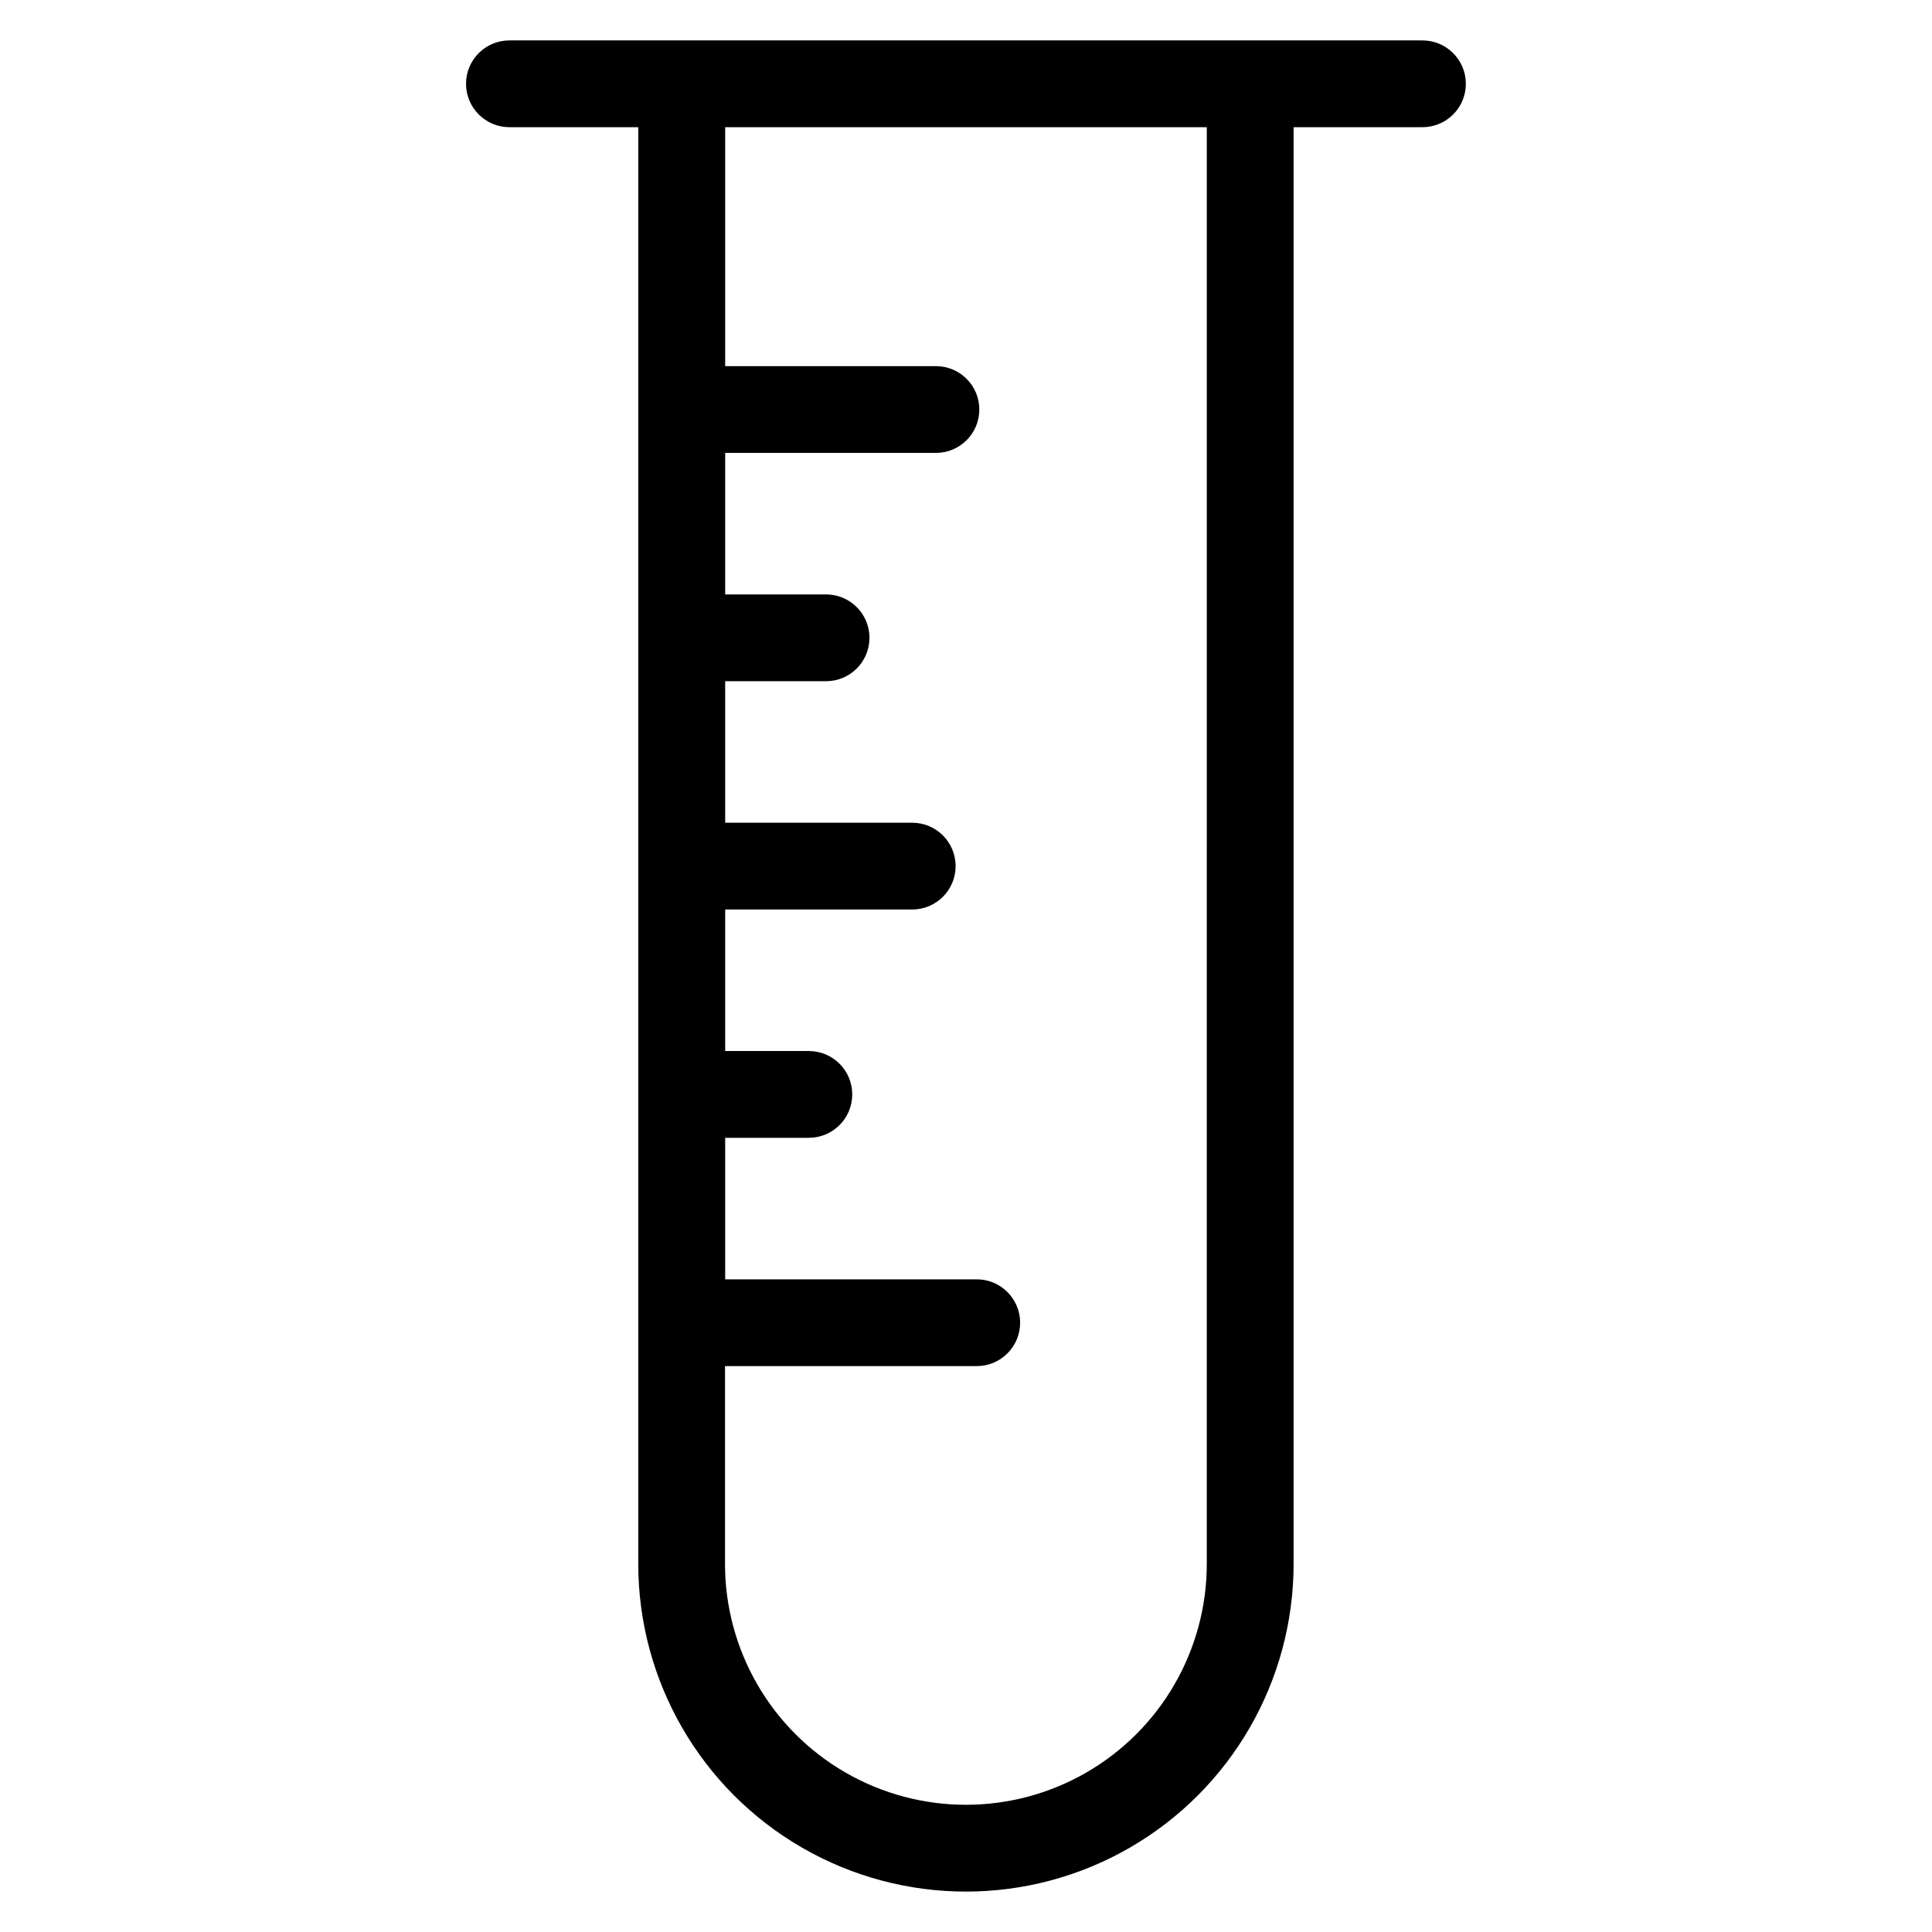
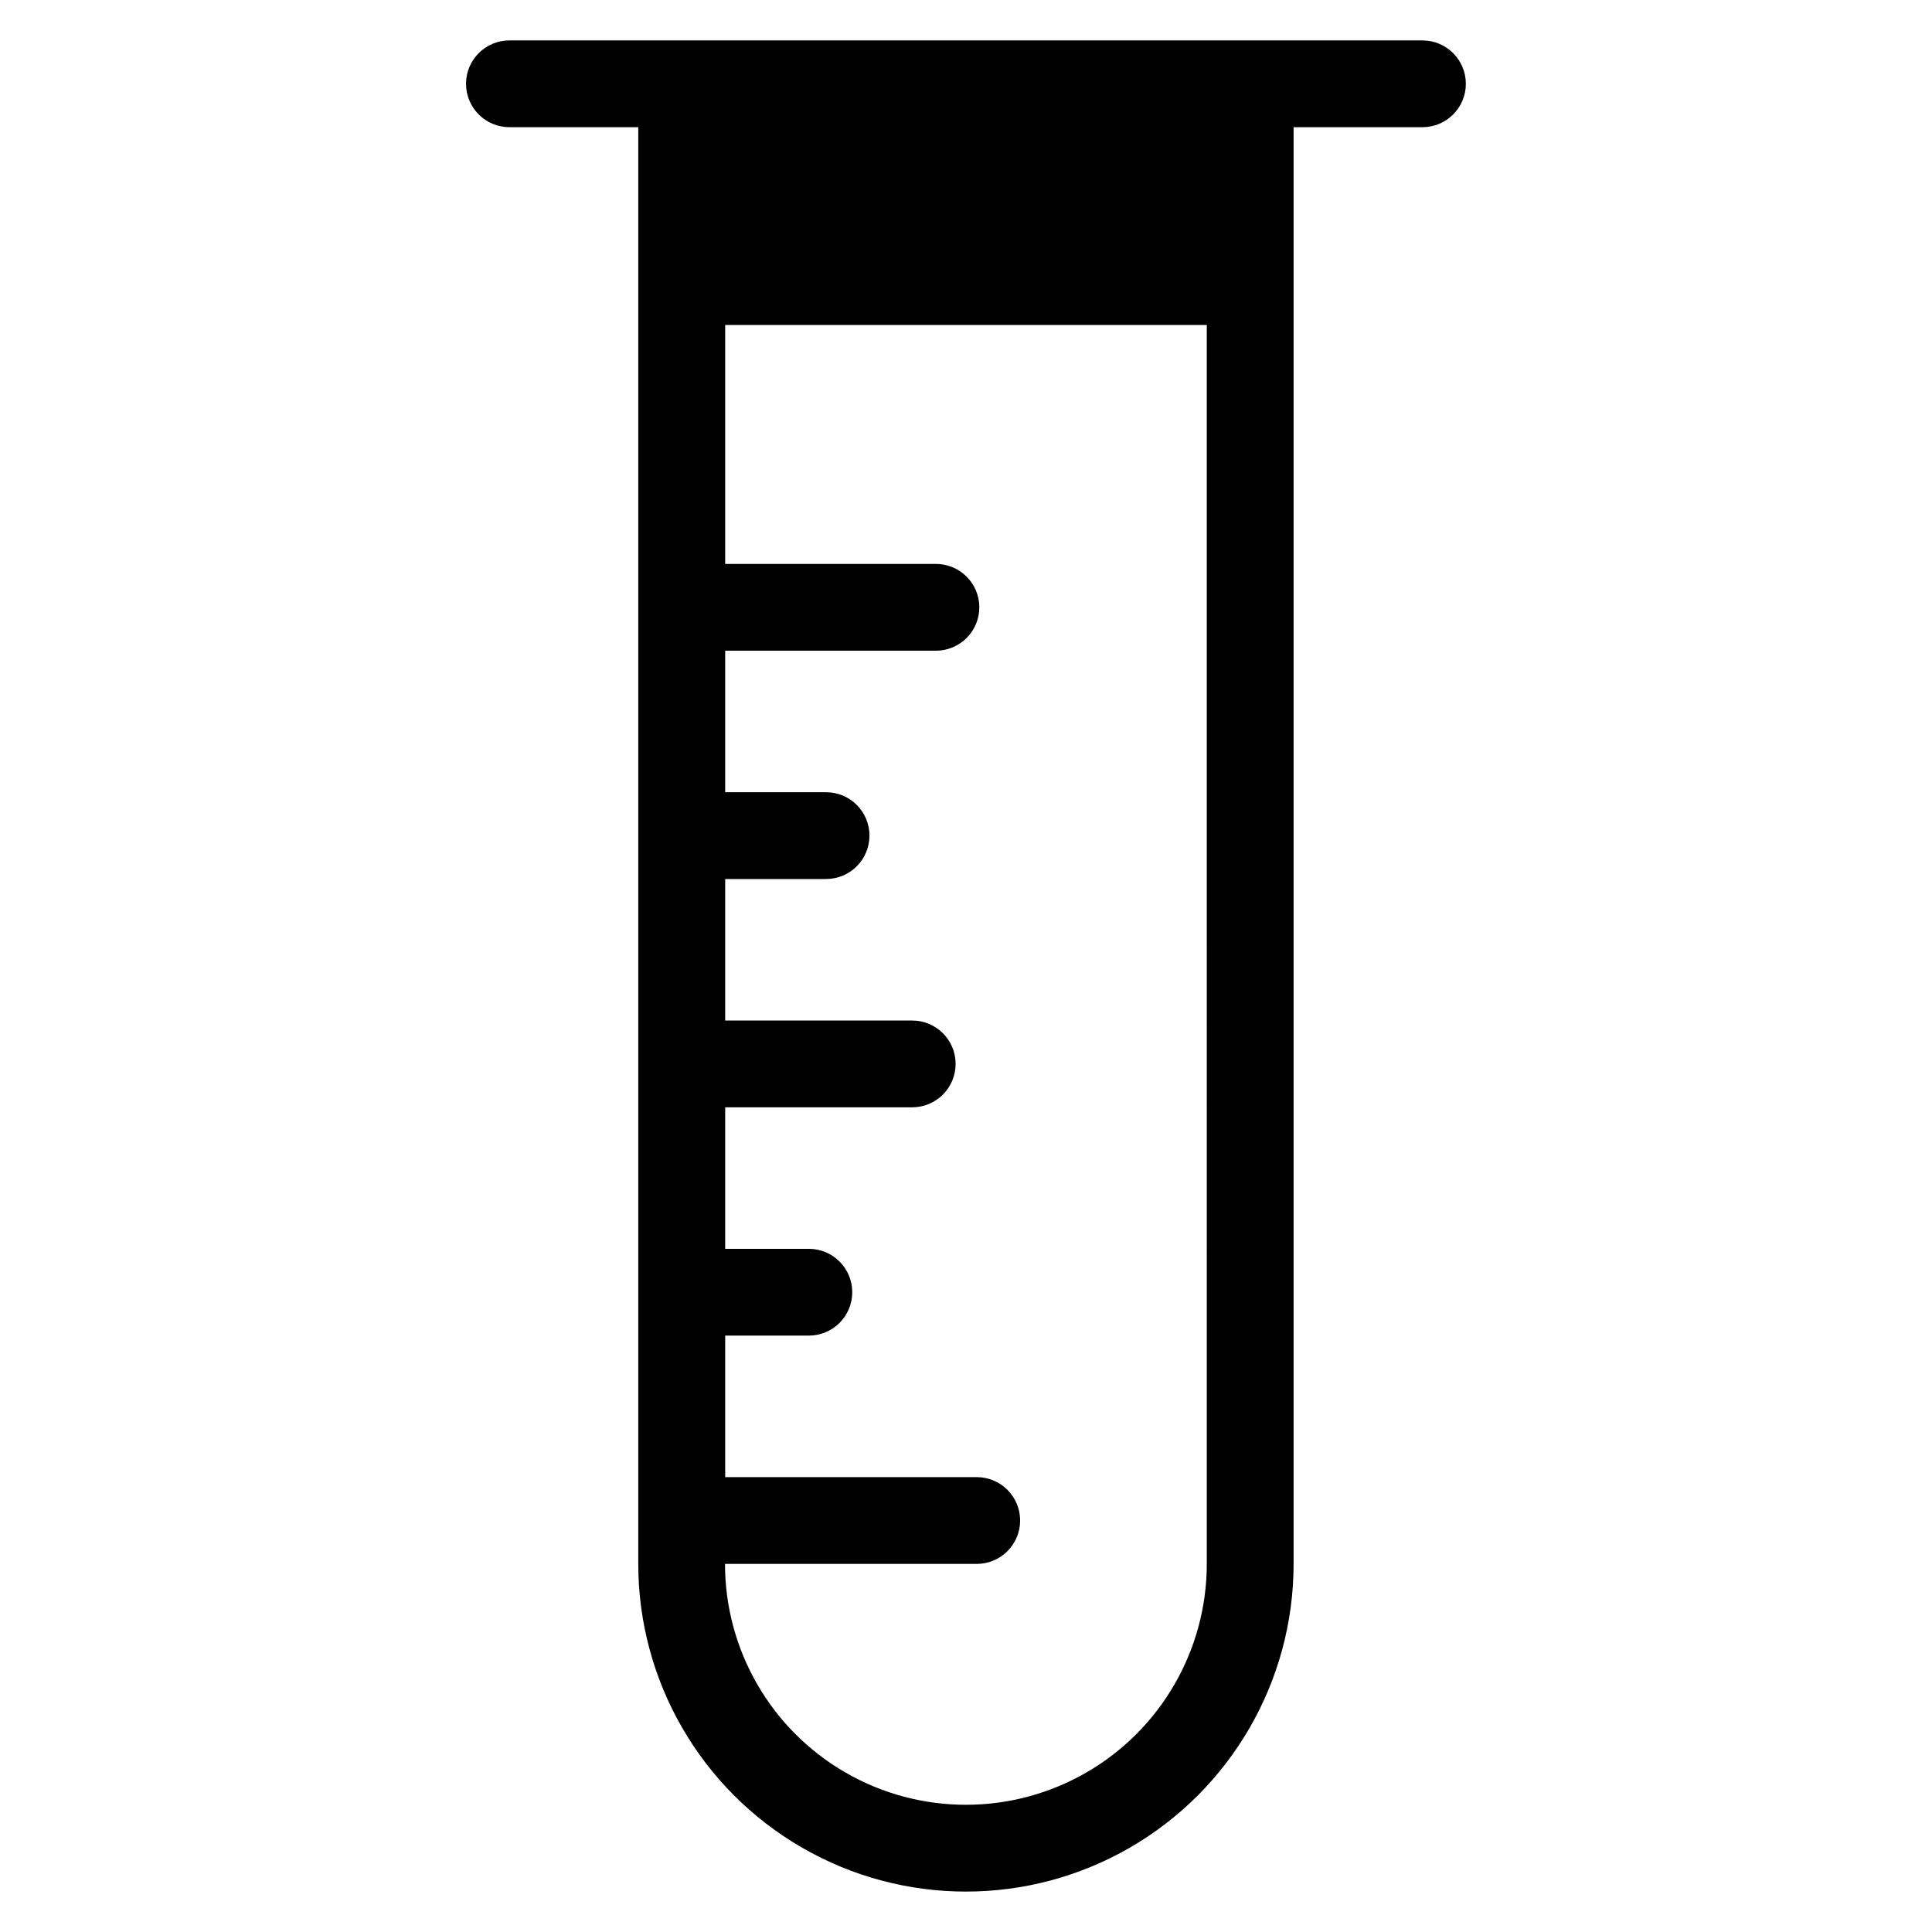
<svg xmlns="http://www.w3.org/2000/svg" fill="#000000" width="800px" height="800px" version="1.1" viewBox="144 144 512 512">
-   <path d="m520.99 154.71h-241.99c-6.348 0-11.496 5.148-11.496 11.496 0 6.352 5.148 11.5 11.496 11.5h34.148v380.75c0 31.023 16.551 59.688 43.418 75.199 26.867 15.512 59.969 15.512 86.836 0 26.863-15.512 43.414-44.176 43.414-75.199v-380.75h34.148c6.352 0 11.5-5.148 11.5-11.5 0-6.348-5.148-11.496-11.5-11.496zm-57.18 403.74c0 22.805-12.164 43.883-31.918 55.285-19.75 11.402-44.086 11.402-63.836 0-19.754-11.402-31.922-32.48-31.922-55.285v-52.418h66.711c6.352 0 11.5-5.148 11.5-11.5 0-6.352-5.148-11.496-11.5-11.496h-66.664v-37.504h22.172v-0.004c6.352 0 11.5-5.148 11.5-11.496 0-6.352-5.148-11.5-11.5-11.5h-22.172v-37.504h49.57-0.004c6.352 0 11.5-5.148 11.5-11.5s-5.148-11.496-11.5-11.496h-49.566v-37.504h26.742l-0.004-0.004c6.352 0 11.5-5.148 11.5-11.496 0-6.352-5.148-11.5-11.5-11.5h-26.738v-37.504h55.852-0.004c6.352 0 11.5-5.148 11.5-11.5 0-6.352-5.148-11.496-11.5-11.496h-55.848v-63.324h127.63z" />
+   <path d="m520.99 154.71h-241.99c-6.348 0-11.496 5.148-11.496 11.496 0 6.352 5.148 11.5 11.496 11.5h34.148v380.75c0 31.023 16.551 59.688 43.418 75.199 26.867 15.512 59.969 15.512 86.836 0 26.863-15.512 43.414-44.176 43.414-75.199v-380.75h34.148c6.352 0 11.5-5.148 11.5-11.5 0-6.348-5.148-11.496-11.5-11.496zm-57.18 403.74c0 22.805-12.164 43.883-31.918 55.285-19.75 11.402-44.086 11.402-63.836 0-19.754-11.402-31.922-32.48-31.922-55.285h66.711c6.352 0 11.5-5.148 11.5-11.5 0-6.352-5.148-11.496-11.5-11.496h-66.664v-37.504h22.172v-0.004c6.352 0 11.5-5.148 11.5-11.496 0-6.352-5.148-11.5-11.5-11.5h-22.172v-37.504h49.57-0.004c6.352 0 11.5-5.148 11.5-11.5s-5.148-11.496-11.5-11.496h-49.566v-37.504h26.742l-0.004-0.004c6.352 0 11.5-5.148 11.5-11.496 0-6.352-5.148-11.5-11.5-11.5h-26.738v-37.504h55.852-0.004c6.352 0 11.5-5.148 11.5-11.5 0-6.352-5.148-11.496-11.5-11.496h-55.848v-63.324h127.63z" />
</svg>